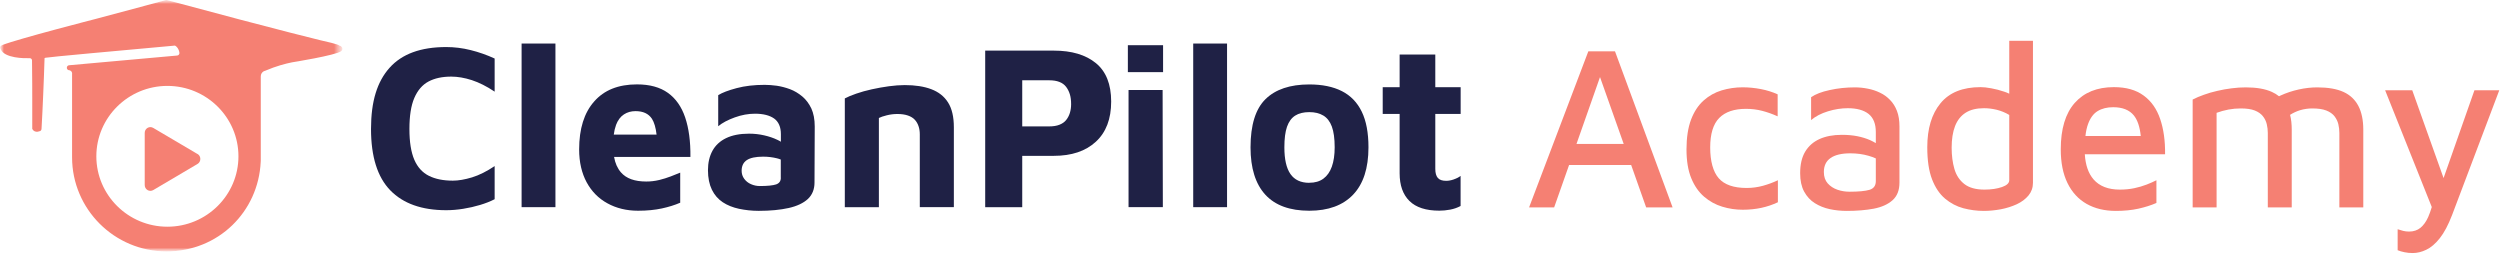
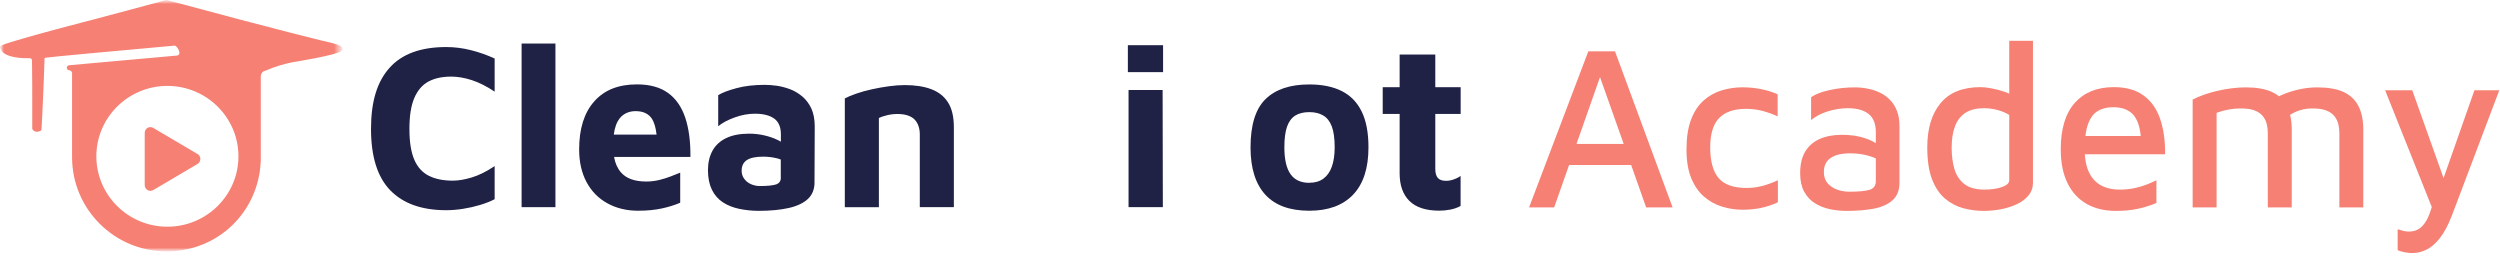
<svg xmlns="http://www.w3.org/2000/svg" width="318" height="33" viewBox="0 0 318 33" fill="none">
  <path d="M56.76 26.738C53.658 26.738 51.288 25.897 49.65 24.215C48.012 22.532 47.193 19.927 47.193 16.406C47.193 12.885 47.976 10.384 49.549 8.627C51.121 6.863 53.52 5.985 56.76 5.985C57.789 5.985 58.825 6.111 59.868 6.372C60.912 6.632 61.934 6.99 62.919 7.444V11.657C61.912 10.98 60.941 10.496 60.013 10.191C59.086 9.893 58.209 9.744 57.397 9.744C56.252 9.744 55.288 9.952 54.506 10.369C53.723 10.786 53.121 11.486 52.701 12.461C52.281 13.436 52.078 14.754 52.078 16.406C52.078 18.058 52.288 19.361 52.701 20.321C53.114 21.274 53.737 21.959 54.564 22.369C55.39 22.778 56.397 22.979 57.6 22.979C58.318 22.979 59.129 22.837 60.042 22.562C60.956 22.279 61.912 21.803 62.919 21.125V25.338C62.376 25.621 61.76 25.86 61.072 26.068C60.383 26.276 59.666 26.44 58.919 26.559C58.173 26.678 57.448 26.738 56.752 26.738" fill="#1F2145" />
  <path d="M70.652 5.538H66.347V26.351H70.652V5.538Z" fill="#1F2145" />
  <path d="M78.341 15.937C78.581 15.29 78.928 14.835 79.363 14.553C79.798 14.27 80.284 14.136 80.835 14.136C81.806 14.136 82.494 14.456 82.929 15.111C83.212 15.557 83.415 16.235 83.516 17.121H78.073C78.131 16.667 78.225 16.265 78.349 15.937M83.813 22.904C83.284 23.031 82.74 23.09 82.204 23.09C80.726 23.09 79.66 22.703 78.987 21.929C78.544 21.423 78.247 20.761 78.11 19.964H87.821C87.843 17.992 87.618 16.317 87.154 14.94C86.69 13.57 85.958 12.528 84.958 11.813C83.965 11.099 82.653 10.734 81.023 10.734C78.653 10.734 76.841 11.463 75.58 12.908C74.305 14.344 73.667 16.376 73.667 19.011C73.667 20.627 73.993 22.019 74.617 23.18C75.247 24.341 76.124 25.242 77.262 25.86C78.392 26.485 79.704 26.805 81.168 26.805C82.313 26.805 83.313 26.701 84.183 26.515C85.045 26.328 85.82 26.09 86.523 25.785V21.959C86.19 22.101 85.791 22.257 85.328 22.436C84.864 22.614 84.364 22.77 83.828 22.904" fill="#1F2145" />
  <path d="M99.322 22.614C99.322 23.038 99.119 23.314 98.728 23.455C98.322 23.589 97.633 23.664 96.64 23.664C96.256 23.664 95.879 23.582 95.524 23.425C95.162 23.269 94.879 23.038 94.662 22.741C94.445 22.443 94.336 22.108 94.336 21.721C94.336 21.11 94.561 20.649 94.995 20.366C95.43 20.076 96.126 19.927 97.068 19.927C97.698 19.927 98.271 20.001 98.822 20.135C98.996 20.18 99.155 20.225 99.315 20.292V22.607L99.322 22.614ZM103.192 13.778C102.902 13.168 102.511 12.654 102.04 12.26C101.561 11.865 101.047 11.553 100.489 11.344C99.923 11.136 99.351 10.987 98.8 10.905C98.235 10.831 97.728 10.793 97.264 10.793C95.945 10.793 94.756 10.928 93.698 11.21C92.633 11.493 91.857 11.791 91.357 12.104V16.056C91.894 15.61 92.604 15.245 93.466 14.932C94.329 14.62 95.184 14.463 96.039 14.463C97.082 14.463 97.894 14.672 98.467 15.074C99.032 15.483 99.329 16.145 99.329 17.061V18.029C99.184 17.932 99.039 17.865 98.873 17.783C98.38 17.545 97.822 17.359 97.206 17.217C96.59 17.076 95.952 17.002 95.285 17.002C94.111 17.002 93.133 17.195 92.35 17.575C91.582 17.947 91.002 18.49 90.618 19.19C90.241 19.89 90.053 20.709 90.053 21.646C90.053 22.636 90.227 23.463 90.553 24.133C90.886 24.81 91.343 25.331 91.937 25.726C92.524 26.113 93.213 26.388 94.002 26.559C94.785 26.723 95.626 26.82 96.51 26.82C97.996 26.82 99.271 26.693 100.336 26.455C101.387 26.217 102.199 25.83 102.764 25.309C103.322 24.78 103.605 24.081 103.605 23.232L103.634 16.086C103.634 15.17 103.482 14.411 103.199 13.786" fill="#1F2145" />
  <path d="M107.46 12.52C107.83 12.319 108.316 12.118 108.917 11.91C109.519 11.702 110.178 11.515 110.896 11.359C111.613 11.203 112.338 11.069 113.062 10.972C113.787 10.875 114.461 10.823 115.084 10.823C116.403 10.823 117.527 10.994 118.454 11.344C119.382 11.694 120.099 12.252 120.592 13.034C121.085 13.808 121.331 14.865 121.331 16.198V26.351H116.998V17.091C116.998 16.711 116.947 16.361 116.838 16.049C116.73 15.729 116.57 15.453 116.36 15.23C116.15 14.999 115.853 14.82 115.49 14.694C115.121 14.567 114.679 14.5 114.15 14.5C113.707 14.5 113.258 14.553 112.809 14.664C112.36 14.776 112.026 14.887 111.794 15.007V26.358H107.46V12.528V12.52Z" fill="#1F2145" />
-   <path d="M130.028 16.078H133.463C133.963 16.078 134.398 16.012 134.753 15.87C135.115 15.729 135.398 15.535 135.608 15.275C135.818 15.014 135.978 14.716 136.087 14.367C136.195 14.017 136.246 13.644 136.246 13.25C136.246 12.774 136.195 12.357 136.087 11.999C135.978 11.642 135.818 11.322 135.608 11.047C135.398 10.771 135.108 10.555 134.753 10.421C134.398 10.28 133.963 10.213 133.463 10.213H130.028V16.093V16.078ZM130.028 19.815V26.358H125.317V6.439H134.043C136.311 6.439 138.094 6.967 139.391 8.024C140.688 9.081 141.341 10.712 141.341 12.922C141.341 15.133 140.688 16.838 139.391 18.029C138.094 19.227 136.311 19.823 134.043 19.823H130.028V19.815Z" fill="#1F2145" />
  <path d="M143.551 26.351V11.448H147.885L147.914 26.351H143.551ZM143.464 5.747H147.943V9.178H143.464V5.747Z" fill="#1F2145" />
-   <path d="M156.081 5.538H151.777V26.351H156.081V5.538Z" fill="#1F2145" />
  <path d="M166.546 23.247C167.264 23.247 167.858 23.076 168.336 22.726C168.807 22.376 169.17 21.87 169.409 21.2C169.648 20.53 169.771 19.711 169.771 18.736C169.771 17.619 169.648 16.741 169.409 16.093C169.17 15.446 168.8 14.977 168.322 14.694C167.836 14.404 167.249 14.262 166.546 14.262C165.807 14.262 165.206 14.411 164.742 14.709C164.278 15.007 163.93 15.483 163.705 16.131C163.481 16.778 163.372 17.649 163.372 18.743C163.372 20.255 163.626 21.386 164.14 22.13C164.655 22.875 165.452 23.254 166.539 23.254M166.539 26.805C164.06 26.805 162.191 26.12 160.944 24.758C159.698 23.396 159.067 21.386 159.067 18.743C159.067 15.9 159.705 13.853 160.973 12.61C162.241 11.367 164.097 10.741 166.539 10.741C168.184 10.741 169.568 11.024 170.684 11.59C171.8 12.156 172.641 13.027 173.214 14.203C173.786 15.379 174.069 16.89 174.069 18.743C174.069 21.393 173.417 23.396 172.119 24.758C170.822 26.12 168.96 26.805 166.539 26.805Z" fill="#1F2145" />
  <path d="M183.091 26.797C181.388 26.797 180.113 26.388 179.279 25.562C178.446 24.736 178.033 23.567 178.033 22.048V14.493H175.881V11.091H178.033V6.938H182.57V11.091H185.795V14.493H182.57V21.483C182.57 22.004 182.678 22.383 182.889 22.629C183.099 22.882 183.461 23.001 183.961 23.001C184.251 23.001 184.57 22.942 184.918 22.823C185.266 22.703 185.556 22.555 185.787 22.376V26.202C185.382 26.418 184.94 26.574 184.468 26.663C183.99 26.753 183.534 26.797 183.084 26.797" fill="#1F2145" />
  <path d="M200.528 18.312L203.521 9.803L206.536 18.312H200.528ZM205.427 6.528H202.036L194.499 26.381H197.687L199.586 20.991H207.485L209.391 26.381H212.754L205.427 6.528Z" fill="#F58073" />
  <path d="M221.682 26.678C220.791 26.678 219.921 26.552 219.073 26.291C218.226 26.038 217.457 25.614 216.769 25.026C216.08 24.438 215.537 23.656 215.131 22.674C214.725 21.691 214.522 20.463 214.522 18.997C214.522 17.53 214.718 16.227 215.102 15.215C215.486 14.203 216.015 13.399 216.696 12.788C217.37 12.185 218.139 11.754 219.001 11.493C219.856 11.24 220.74 11.106 221.653 11.106C222.429 11.106 223.197 11.181 223.973 11.329C224.748 11.478 225.458 11.702 226.118 11.999V14.798C225.458 14.501 224.806 14.27 224.146 14.098C223.487 13.927 222.806 13.845 222.088 13.845C220.581 13.845 219.45 14.232 218.682 15.007C217.921 15.781 217.537 17.031 217.537 18.758C217.537 20.485 217.899 21.847 218.624 22.674C219.349 23.5 220.53 23.909 222.175 23.909C222.893 23.909 223.588 23.813 224.262 23.627C224.936 23.44 225.567 23.202 226.147 22.927V25.726C225.473 26.046 224.762 26.284 224.031 26.44C223.299 26.596 222.516 26.678 221.682 26.678Z" fill="#F58073" />
  <path d="M238.604 23.046C238.604 23.619 238.329 23.991 237.793 24.148C237.249 24.304 236.408 24.386 235.271 24.386C234.727 24.386 234.213 24.304 233.72 24.133C233.227 23.961 232.814 23.693 232.488 23.329C232.162 22.964 231.995 22.48 231.995 21.885C231.995 21.088 232.278 20.493 232.85 20.098C233.415 19.704 234.256 19.503 235.358 19.503C236.184 19.503 236.959 19.607 237.677 19.815C238.017 19.912 238.329 20.024 238.604 20.15V23.046ZM241.293 14.113C241.083 13.562 240.786 13.086 240.409 12.707C240.032 12.319 239.604 12.007 239.119 11.784C238.641 11.553 238.126 11.382 237.575 11.277C237.024 11.166 236.474 11.114 235.937 11.114C234.836 11.114 233.771 11.225 232.734 11.456C231.698 11.679 230.915 11.985 230.372 12.364V15.275C230.93 14.798 231.647 14.426 232.517 14.158C233.386 13.89 234.227 13.764 235.039 13.764C236.177 13.764 237.053 14.002 237.677 14.486C238.293 14.977 238.604 15.743 238.604 16.793V18.207C238.38 18.073 238.133 17.939 237.865 17.82C237.387 17.612 236.858 17.448 236.271 17.329C235.677 17.21 235.017 17.15 234.285 17.15C233.184 17.15 232.234 17.329 231.444 17.686C230.654 18.044 230.045 18.58 229.618 19.294C229.19 20.009 228.98 20.924 228.98 22.034C228.98 22.964 229.147 23.746 229.487 24.371C229.828 24.996 230.277 25.487 230.85 25.845C231.422 26.202 232.053 26.455 232.749 26.604C233.444 26.753 234.169 26.827 234.923 26.827C236.198 26.827 237.336 26.73 238.343 26.544C239.344 26.351 240.141 25.994 240.728 25.473C241.322 24.944 241.612 24.2 241.612 23.224V16.078C241.612 15.327 241.51 14.672 241.293 14.113Z" fill="#F58073" />
  <path d="M255.577 22.927C255.577 23.284 255.273 23.574 254.657 23.79C254.034 24.006 253.294 24.118 252.425 24.118C251.323 24.118 250.468 23.88 249.859 23.403C249.251 22.927 248.83 22.287 248.598 21.483C248.366 20.679 248.25 19.778 248.25 18.788C248.25 17.701 248.395 16.778 248.685 16.034C248.975 15.29 249.425 14.724 250.033 14.337C250.642 13.95 251.417 13.764 252.367 13.764C252.889 13.764 253.425 13.831 253.99 13.964C254.548 14.106 255.077 14.322 255.577 14.62V22.927ZM255.577 5.188V11.918C255.382 11.821 255.171 11.739 254.947 11.664C254.382 11.471 253.831 11.329 253.294 11.233C252.751 11.128 252.294 11.084 251.932 11.084C249.649 11.084 247.953 11.769 246.83 13.138C245.707 14.5 245.149 16.369 245.149 18.729C245.149 20.396 245.352 21.758 245.757 22.808C246.163 23.857 246.714 24.676 247.41 25.264C248.106 25.845 248.874 26.254 249.729 26.485C250.577 26.708 251.446 26.827 252.338 26.827C253.048 26.827 253.773 26.753 254.512 26.619C255.244 26.477 255.918 26.262 256.534 25.979C257.157 25.688 257.65 25.316 258.027 24.862C258.404 24.401 258.592 23.872 258.592 23.254V5.188H255.577Z" fill="#F58073" />
  <path d="M265.593 15.796C265.875 15.014 266.281 14.456 266.825 14.128C267.361 13.801 268.021 13.637 268.796 13.637C269.992 13.637 270.869 13.994 271.434 14.694C271.898 15.282 272.188 16.145 272.304 17.299H265.267C265.332 16.719 265.441 16.212 265.593 15.796ZM271.477 23.939C270.905 24.058 270.289 24.118 269.637 24.118C268.166 24.118 267.057 23.686 266.303 22.823C265.644 22.063 265.274 20.999 265.187 19.622H275.398C275.42 17.917 275.21 16.421 274.775 15.141C274.34 13.86 273.644 12.863 272.673 12.156C271.709 11.441 270.448 11.084 268.883 11.084C266.752 11.084 265.1 11.754 263.911 13.086C262.723 14.426 262.129 16.399 262.129 18.997C262.129 20.686 262.411 22.115 262.984 23.284C263.556 24.453 264.368 25.338 265.419 25.934C266.47 26.529 267.709 26.827 269.144 26.827C270.202 26.827 271.159 26.73 272.007 26.544C272.862 26.351 273.623 26.113 274.297 25.815V22.927C273.949 23.105 273.536 23.291 273.05 23.478C272.572 23.664 272.043 23.82 271.477 23.939Z" fill="#F58073" />
  <path d="M300.611 16.495V26.381H297.567V16.912C297.567 16.54 297.524 16.168 297.437 15.796C297.35 15.431 297.183 15.096 296.944 14.783C296.705 14.478 296.357 14.232 295.9 14.054C295.444 13.875 294.849 13.793 294.117 13.793C293.596 13.793 293.074 13.868 292.552 14.024C292.117 14.158 291.704 14.352 291.298 14.605C291.443 15.17 291.509 15.796 291.509 16.495V26.381H288.465V16.912C288.465 16.54 288.421 16.168 288.334 15.796C288.247 15.431 288.088 15.096 287.841 14.783C287.602 14.478 287.254 14.232 286.805 14.054C286.349 13.875 285.754 13.793 285.022 13.793C284.501 13.793 283.979 13.838 283.457 13.935C282.935 14.039 282.428 14.173 281.95 14.352V26.381H278.906V12.662C279.333 12.438 279.812 12.238 280.341 12.052C280.87 11.858 281.435 11.694 282.037 11.56C282.631 11.419 283.24 11.307 283.863 11.233C284.479 11.151 285.08 11.114 285.66 11.114C287.03 11.114 288.139 11.307 288.987 11.694C289.32 11.843 289.624 12.029 289.892 12.245C289.95 12.215 290.016 12.185 290.074 12.156C290.82 11.813 291.595 11.56 292.393 11.382C293.197 11.203 293.98 11.114 294.755 11.114C296.125 11.114 297.241 11.307 298.089 11.694C298.937 12.081 299.567 12.677 299.988 13.481C300.401 14.277 300.611 15.29 300.611 16.495Z" fill="#F58073" />
  <path d="M317.91 11.478L311.909 27.341C311.424 28.606 310.902 29.596 310.344 30.296C309.786 31.003 309.206 31.494 308.619 31.77C308.032 32.053 307.46 32.187 306.894 32.187C306.532 32.187 306.184 32.157 305.851 32.083C305.525 32.016 305.235 31.934 304.981 31.829V29.157C305.213 29.232 305.445 29.306 305.677 29.366C305.909 29.425 306.162 29.455 306.43 29.455C307.01 29.455 307.496 29.291 307.88 28.979C308.271 28.658 308.597 28.204 308.865 27.609C309.032 27.229 309.184 26.805 309.322 26.336L303.387 11.478H306.836L310.822 22.651L314.75 11.478H317.91Z" fill="#F58073" />
  <mask id="mask0_347_4638" style="mask-type:luminance" maskUnits="userSpaceOnUse" x="0" y="0" width="44" height="33">
    <path d="M43.541 0H0V32.008H43.541V0Z" fill="white" />
  </mask>
  <g mask="url(#mask0_347_4638)">
    <mask id="mask1_347_4638" style="mask-type:luminance" maskUnits="userSpaceOnUse" x="0" y="0" width="44" height="33">
      <path d="M43.541 0H0V32.008H43.541V0Z" fill="white" />
    </mask>
    <g mask="url(#mask1_347_4638)">
      <path d="M43.273 5.858C43.114 5.739 42.968 5.687 42.882 5.657C42.461 5.531 42.251 5.464 42.157 5.449C41.787 5.389 35.547 3.871 21.249 0.015C21.22 0.007 21.184 0 21.162 0C21.111 0 21.075 0.015 21.075 0.015C20.966 0.052 13.06 2.188 12.212 2.397C12.212 2.397 2.24 4.958 0.312 5.724C0.232 5.754 0.037 5.843 0.015 6.007C0.015 6.007 0.015 6.022 0.015 6.029V6.052C0.015 6.119 0.051 6.171 0.058 6.193C0.486 7.466 3.327 7.407 3.486 7.399H3.762C3.762 7.399 3.892 7.392 3.986 7.481C4.095 7.585 4.073 7.741 4.073 7.749C4.102 10.049 4.102 11.53 4.102 12.461C4.102 12.729 4.102 13.533 4.102 14.649C4.102 15.394 4.102 15.997 4.102 16.391C4.131 16.443 4.218 16.614 4.414 16.704C4.682 16.83 4.928 16.719 4.972 16.704C5.146 16.704 5.283 16.562 5.283 16.384C5.363 14.954 5.436 13.518 5.494 12.059C5.566 10.488 5.617 8.932 5.668 7.392C5.668 7.392 5.718 7.362 5.776 7.347C6.081 7.265 15.024 6.454 22.256 5.799C22.307 5.828 22.343 5.851 22.372 5.873C22.372 5.873 22.735 6.119 22.822 6.699C22.851 6.878 22.72 7.049 22.539 7.064L8.791 8.3C8.458 8.33 8.392 8.791 8.704 8.918C8.719 8.918 8.987 8.918 9.117 9.141C9.19 9.275 9.175 9.401 9.168 9.446V19.681C9.168 19.785 9.168 19.897 9.168 20.009C9.168 26.604 14.553 31.978 21.176 31.978C27.8 31.978 32.873 26.909 33.163 20.575C33.163 20.53 33.163 20.485 33.17 20.433V9.729C33.17 9.677 33.17 9.416 33.366 9.208C33.504 9.059 33.67 9.014 33.736 8.999C35.12 8.404 36.308 8.099 37.149 7.928C37.149 7.928 42.671 7.049 43.389 6.513C43.469 6.454 43.512 6.372 43.512 6.372C43.512 6.357 43.563 6.275 43.548 6.171C43.534 6.007 43.396 5.895 43.28 5.814M21.292 28.837C16.306 28.837 12.255 24.817 12.255 19.882C12.255 14.947 16.306 10.927 21.292 10.927C26.278 10.927 30.33 14.947 30.33 19.882C30.33 24.817 26.278 28.837 21.292 28.837Z" fill="#F58073" />
      <path d="M25.111 19.584L19.495 16.272C19.379 16.205 19.256 16.168 19.132 16.168C18.756 16.168 18.408 16.473 18.408 16.912V23.537C18.408 24.11 19.009 24.46 19.495 24.177L22.307 22.517L25.119 20.857C25.604 20.575 25.604 19.86 25.119 19.577" fill="#F58073" />
    </g>
  </g>
</svg>